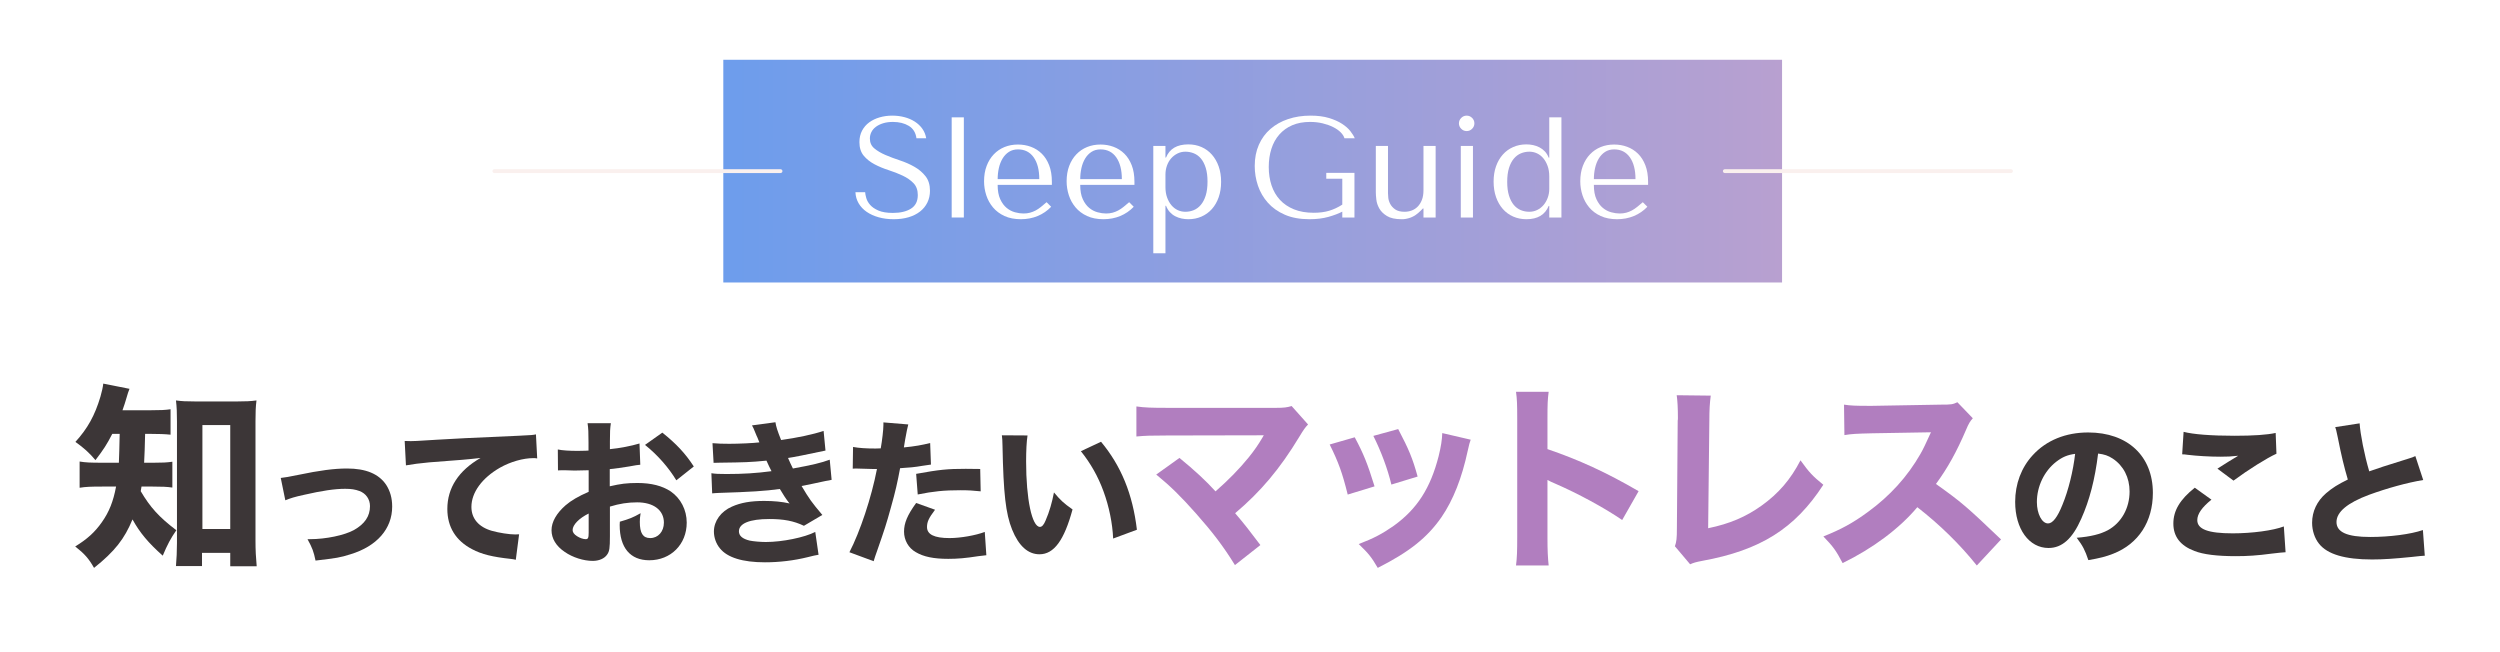
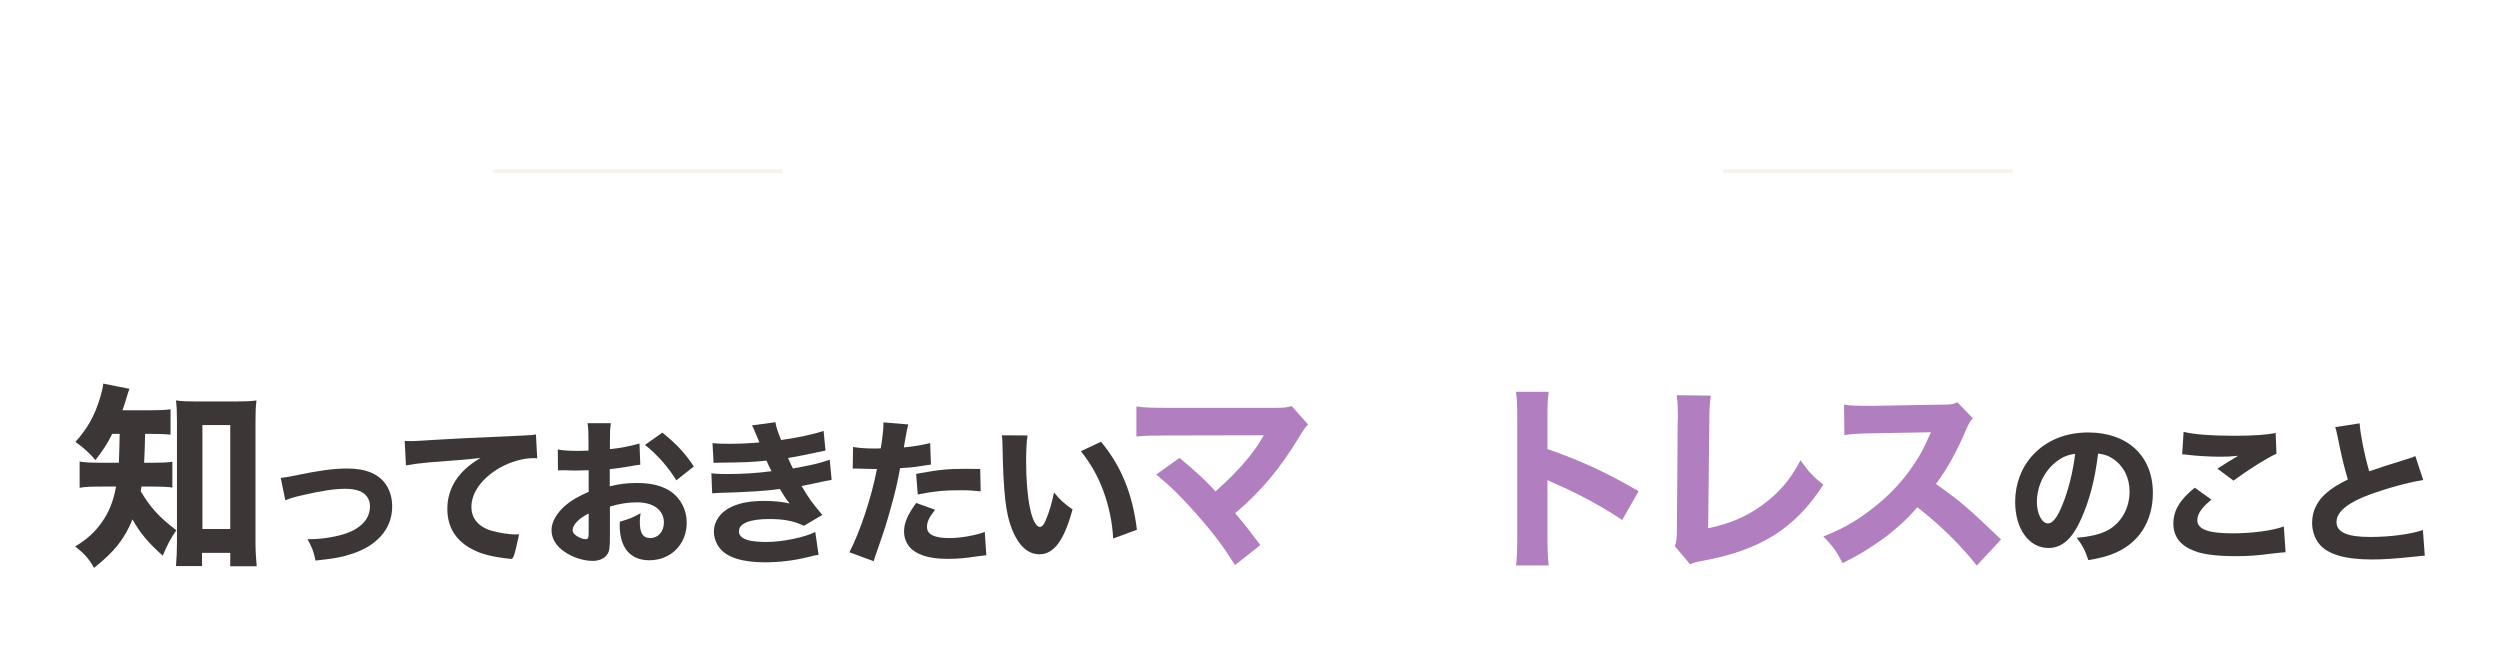
<svg xmlns="http://www.w3.org/2000/svg" width="445" height="116" viewBox="0 0 445 116" fill="none">
  <path d="M19.984 77.231C19.021 79.121 18.379 80.084 16.989 81.902C15.919 80.619 14.921 79.727 13.423 78.658C15.598 76.269 16.882 73.951 17.88 70.6C18.165 69.566 18.308 68.96 18.379 68.282L23.05 69.209C22.836 69.708 22.765 69.994 22.444 71.063C22.266 71.669 22.159 72.026 21.802 73.024H26.829C28.505 73.024 29.397 72.989 30.359 72.846V77.374C29.397 77.267 28.22 77.231 26.829 77.231H25.831C25.784 79.442 25.724 81.153 25.653 82.366H27.364C28.933 82.366 29.682 82.33 30.68 82.188V86.787C29.753 86.644 28.79 86.609 27.186 86.609H25.189C25.118 86.965 25.118 87.072 25.047 87.429C26.723 90.281 28.291 92.028 31.393 94.381C30.395 95.808 29.789 96.948 28.969 98.909C26.402 96.627 24.904 94.845 23.585 92.456C22.159 95.915 20.447 98.125 16.739 101.084C15.812 99.444 15.063 98.588 13.388 97.269C15.491 95.986 16.882 94.738 18.13 92.955C19.413 91.137 20.162 89.283 20.661 86.609H18.165C16.204 86.609 15.242 86.644 14.172 86.823V82.152C15.242 82.33 16.097 82.366 18.272 82.366H21.16C21.208 81.296 21.256 79.585 21.303 77.231H19.984ZM35.957 100.763H31.322C31.429 99.516 31.5 98.054 31.5 96.663V75.021C31.5 73.559 31.465 72.454 31.322 71.277C32.356 71.42 33.105 71.456 34.638 71.456H42.339C43.694 71.456 44.621 71.42 45.655 71.277C45.512 72.382 45.477 73.416 45.477 75.021V96.235C45.477 97.875 45.548 99.266 45.691 100.799H40.984V98.41H35.957V100.763ZM36.028 94.167H40.984V75.663H36.028V94.167Z" fill="#3C3637" />
  <path d="M49.974 85.075C50.572 85.019 51.59 84.842 53.028 84.543C56.922 83.731 59.471 83.394 61.768 83.394C65.13 83.394 67.427 84.347 68.744 86.308C69.444 87.401 69.808 88.661 69.808 90.174C69.808 94.124 67.091 97.234 62.384 98.662C60.535 99.251 59.947 99.335 56.165 99.783C55.829 98.186 55.605 97.542 54.736 95.973H55.157C58.014 95.973 61.32 95.273 63.001 94.348C64.934 93.255 65.858 91.883 65.858 90.09C65.858 88.857 65.13 87.821 63.981 87.401C63.225 87.12 62.525 87.008 61.432 87.008C59.583 87.008 57.342 87.344 54.148 88.073C52.355 88.465 51.767 88.661 50.786 89.053L49.974 85.075Z" fill="#3C3637" />
-   <path d="M72.034 78.492C72.678 78.52 73.015 78.52 73.127 78.52C73.659 78.52 73.827 78.52 77.805 78.268C79.738 78.128 84.556 77.903 92.26 77.567C94.726 77.455 94.894 77.427 95.398 77.315L95.622 81.601C95.286 81.545 95.202 81.545 94.95 81.545C93.129 81.545 90.86 82.19 88.983 83.254C85.817 85.075 83.912 87.652 83.912 90.23C83.912 92.303 85.201 93.816 87.554 94.488C88.843 94.852 90.664 95.132 91.7 95.132C91.868 95.132 92.064 95.132 92.4 95.104L91.812 99.642C91.448 99.558 91.336 99.531 90.832 99.475C87.694 99.138 85.733 98.662 84.052 97.766C81.139 96.253 79.626 93.816 79.626 90.594C79.626 86.84 81.643 83.758 85.537 81.517C82.764 81.826 82.624 81.826 76.376 82.302C74.836 82.442 73.323 82.638 72.258 82.834L72.034 78.492Z" fill="#3C3637" />
+   <path d="M72.034 78.492C72.678 78.52 73.015 78.52 73.127 78.52C73.659 78.52 73.827 78.52 77.805 78.268C79.738 78.128 84.556 77.903 92.26 77.567C94.726 77.455 94.894 77.427 95.398 77.315L95.622 81.601C95.286 81.545 95.202 81.545 94.95 81.545C93.129 81.545 90.86 82.19 88.983 83.254C85.817 85.075 83.912 87.652 83.912 90.23C83.912 92.303 85.201 93.816 87.554 94.488C88.843 94.852 90.664 95.132 91.7 95.132C91.868 95.132 92.064 95.132 92.4 95.104C91.448 99.558 91.336 99.531 90.832 99.475C87.694 99.138 85.733 98.662 84.052 97.766C81.139 96.253 79.626 93.816 79.626 90.594C79.626 86.84 81.643 83.758 85.537 81.517C82.764 81.826 82.624 81.826 76.376 82.302C74.836 82.442 73.323 82.638 72.258 82.834L72.034 78.492Z" fill="#3C3637" />
  <path d="M113.971 82.722C113.411 82.778 113.159 82.806 111.982 83.03C110.582 83.254 109.825 83.367 108.537 83.507V86.56C110.498 86.112 111.562 85.972 113.467 85.972C115.932 85.972 117.893 86.476 119.406 87.485C121.171 88.717 122.236 90.762 122.236 93.031C122.236 96.897 119.406 99.727 115.568 99.727C112.179 99.727 110.302 97.486 110.302 93.452C110.302 93.34 110.302 93.115 110.33 92.863C112.066 92.359 112.627 92.135 114.027 91.351C113.915 91.995 113.887 92.443 113.887 92.891C113.887 94.908 114.448 95.777 115.736 95.777C117.137 95.777 118.174 94.628 118.174 93.031C118.174 90.818 116.353 89.418 113.411 89.418C111.786 89.418 110.302 89.642 108.565 90.174V95.441C108.565 97.542 108.481 98.13 108.088 98.69C107.612 99.419 106.632 99.839 105.511 99.839C103.886 99.839 101.925 99.223 100.525 98.242C98.984 97.206 98.171 95.861 98.171 94.376C98.171 92.891 99.068 91.351 100.665 89.95C101.673 89.081 102.934 88.353 104.783 87.541V83.703C103.382 83.731 102.626 83.759 102.261 83.759C102.009 83.759 101.953 83.759 100.497 83.703H100.02C99.88 83.703 99.628 83.703 99.32 83.731L99.292 80.005C100.048 80.173 101.337 80.257 102.822 80.257C103.074 80.257 103.158 80.257 104.194 80.229C104.437 80.229 104.624 80.22 104.755 80.201V78.8C104.755 76.979 104.727 76.279 104.587 75.326H108.733C108.593 76.307 108.565 76.895 108.565 78.576V79.949C110.302 79.781 112.347 79.388 113.831 78.94L113.971 82.722ZM104.783 91.407C103.074 92.247 101.925 93.424 101.925 94.348C101.925 94.74 102.177 95.105 102.71 95.441C103.186 95.749 103.802 95.973 104.25 95.973C104.671 95.973 104.783 95.749 104.783 94.824V91.407ZM120.387 85.496C119.014 83.226 117.053 80.985 114.812 79.192L117.893 77.007C120.387 78.996 121.983 80.705 123.496 83.03L120.387 85.496Z" fill="#3C3637" />
  <path d="M126.823 78.884C127.691 78.968 128.643 78.996 129.82 78.996C131.445 78.996 134.05 78.884 135.171 78.744C135.115 78.595 134.993 78.296 134.807 77.848C134.751 77.764 134.639 77.484 134.442 77.007C134.162 76.307 134.078 76.111 133.854 75.719L138.028 75.158C138.14 75.915 138.364 76.643 139.037 78.324C141.838 77.932 144.696 77.344 146.601 76.699L146.937 80.201C143.631 80.901 141.166 81.406 140.269 81.518C140.662 82.414 140.69 82.47 141.138 83.395C144.528 82.778 146.18 82.386 147.693 81.826L148.029 85.412C147.665 85.468 146.545 85.692 144.64 86.112C143.351 86.364 143.239 86.392 142.679 86.504C144.079 88.857 144.444 89.362 146.377 91.659L143.099 93.592C141.278 92.723 139.513 92.387 136.936 92.387C133.434 92.387 131.529 93.172 131.529 94.572C131.529 95.385 132.173 95.917 133.434 96.225C134.106 96.365 135.367 96.477 136.319 96.477C139.261 96.477 143.211 95.665 145.116 94.684L145.704 98.746C144.948 98.886 144.892 98.886 143.799 99.167C141.306 99.783 138.729 100.091 136.151 100.091C132.201 100.091 129.456 99.251 128.139 97.598C127.467 96.785 127.075 95.693 127.075 94.6C127.075 92.751 128.335 91.014 130.296 90.174C131.865 89.474 133.63 89.166 136.011 89.166C137.748 89.166 139.177 89.306 140.55 89.614C140.381 89.418 140.325 89.362 139.989 88.885C139.653 88.409 139.625 88.353 139.177 87.625C139.046 87.401 138.925 87.205 138.813 87.037C136.235 87.401 133.49 87.569 127.999 87.737C127.495 87.765 127.271 87.765 126.767 87.821L126.626 84.235C127.411 84.347 127.859 84.375 129.316 84.375C132.257 84.375 134.583 84.235 137.328 83.871C137.16 83.563 137.076 83.395 136.88 82.974C136.628 82.414 136.572 82.33 136.431 81.994C133.546 82.274 132.622 82.302 128.139 82.358C127.719 82.358 127.495 82.358 127.019 82.386L126.823 78.884Z" fill="#3C3637" />
  <path d="M151.842 79.557C152.878 79.753 154.167 79.837 155.848 79.837C156.044 79.837 156.072 79.837 156.772 79.809C157.024 78.408 157.248 76.447 157.248 75.663V75.186L161.675 75.551C161.544 75.999 161.357 76.905 161.114 78.268C161.002 79.025 160.974 79.081 160.89 79.641C162.879 79.445 164.112 79.221 165.569 78.856L165.709 82.694C165.354 82.732 164.84 82.806 164.168 82.918C162.935 83.143 161.703 83.255 160.218 83.339C159.77 85.748 159.377 87.541 158.593 90.286C157.753 93.34 157.444 94.264 156.156 97.962C155.876 98.746 155.652 99.391 155.511 99.895L151.197 98.298C153.074 94.684 155.119 88.577 156.1 83.479H155.315L152.318 83.395C152.122 83.395 152.038 83.423 151.786 83.423L151.842 79.557ZM166.437 90.734C165.316 92.219 165.008 92.891 165.008 93.816C165.008 95.133 166.297 95.777 169.014 95.777C170.975 95.777 173.665 95.301 175.29 94.684L175.57 98.831C175.065 98.887 174.841 98.915 174.141 98.999C171.816 99.363 170.415 99.475 168.79 99.475C166.213 99.475 164.392 99.111 162.991 98.27C161.703 97.542 160.918 96.141 160.918 94.628C160.918 93.116 161.507 91.687 163.075 89.53L166.437 90.734ZM174.561 87.457C173.216 87.317 172.404 87.261 170.947 87.261C168.006 87.261 166.157 87.457 163.355 88.017L163.075 84.347C167.249 83.591 168.65 83.451 171.9 83.451C172.6 83.451 172.712 83.451 174.477 83.479L174.561 87.457Z" fill="#3C3637" />
  <path d="M182.9 77.511C182.732 78.604 182.648 80.201 182.648 82.134C182.648 88.829 183.684 93.788 185.113 93.788C185.477 93.788 185.813 93.395 186.121 92.639C186.794 91.098 187.27 89.418 187.606 87.653C188.755 89.025 189.315 89.558 190.912 90.678C189.427 96.169 187.606 98.662 185.029 98.662C182.984 98.662 181.331 97.177 180.154 94.264C179.006 91.406 178.614 87.849 178.446 79.36C178.418 78.352 178.418 78.128 178.333 77.483L182.9 77.511ZM195.982 78.632C199.568 82.946 201.613 87.933 202.37 94.292L198.14 95.861C198.028 93.171 197.411 90.146 196.431 87.484C195.478 84.851 194.134 82.47 192.397 80.313L195.982 78.632Z" fill="#3C3637" />
  <g filter="url(#filter0_d_2318_4015)">
    <path d="M207.697 77.517C204.881 77.517 203.847 77.552 202.278 77.695V72.347C203.775 72.561 205.023 72.596 207.804 72.596H227.2C228.52 72.596 229.09 72.525 229.91 72.275L232.834 75.556C232.299 76.126 232.085 76.411 231.265 77.766C227.842 83.435 224.384 87.535 219.855 91.35C221.496 93.276 222.387 94.417 224.348 97.02L219.82 100.585C217.752 97.234 215.898 94.809 212.939 91.457C210.122 88.284 208.375 86.573 205.808 84.469L209.944 81.51C212.689 83.756 214.686 85.61 216.361 87.464C218.679 85.432 220.569 83.507 222.28 81.403C223.314 80.119 223.991 79.121 224.705 77.909C224.847 77.671 224.93 77.528 224.954 77.481L207.697 77.517Z" fill="#B17EBF" />
  </g>
  <g filter="url(#filter1_d_2318_4015)">
-     <path d="M241.141 77.838C242.71 80.761 243.423 82.544 244.671 86.573L239.893 88.035C238.93 84.148 238.253 82.294 236.684 79.121L241.141 77.838ZM261.785 78.265C261.571 78.871 261.535 78.978 261.25 80.262C260.216 85.075 258.683 88.997 256.579 92.064C254.048 95.701 250.875 98.232 245.241 101.084C244.136 99.195 243.637 98.553 241.854 96.841C244.564 95.807 246.097 94.987 248.129 93.561C252.265 90.566 254.618 86.894 256.08 81.189C256.508 79.442 256.686 78.265 256.722 77.089L261.785 78.265ZM248.878 76.376C250.768 79.977 251.445 81.581 252.336 84.826L247.666 86.252C246.988 83.435 245.847 80.369 244.457 77.588L248.878 76.376Z" fill="#B17EBF" />
-   </g>
+     </g>
  <g filter="url(#filter2_d_2318_4015)">
    <path d="M269.85 100.656C270.028 99.302 270.064 98.054 270.064 95.629V74.522C270.064 71.99 270.028 70.992 269.85 69.744H275.662C275.483 71.099 275.448 71.919 275.448 74.522V79.941C280.974 81.831 285.859 84.041 291.671 87.428L288.747 92.563C285.574 90.388 280.903 87.856 276.803 86.074C276.125 85.788 275.983 85.717 275.448 85.432V95.7C275.448 97.982 275.519 99.302 275.662 100.656H269.85Z" fill="#B17EBF" />
  </g>
  <g filter="url(#filter3_d_2318_4015)">
    <path d="M304.514 70.421C304.336 71.776 304.264 72.882 304.264 74.843L304.051 94.025C307.866 93.24 310.789 91.992 313.57 89.996C316.601 87.821 318.74 85.325 320.487 81.938C322.056 84.113 322.626 84.719 324.552 86.288C319.489 94.096 313.356 97.947 302.981 99.836C301.876 100.05 301.483 100.157 300.842 100.442L298.132 97.234C298.417 96.413 298.488 95.879 298.488 93.953L298.631 74.878C298.667 74.7 298.667 74.557 298.667 74.379C298.667 72.668 298.595 71.313 298.453 70.35L304.514 70.421Z" fill="#B17EBF" />
  </g>
  <g filter="url(#filter4_d_2318_4015)">
    <path d="M351.874 100.657C348.843 96.877 345.278 93.383 341.284 90.281C338.111 94.061 333.405 97.59 327.985 100.229C326.809 97.983 326.31 97.305 324.562 95.487C327.7 94.239 329.804 93.098 332.478 91.137C336.4 88.284 339.537 84.826 341.819 80.833C342.283 80.048 342.889 78.765 343.709 76.946L333.298 77.125C330.339 77.196 329.661 77.232 328.306 77.445L328.235 72.026C329.376 72.204 330.374 72.24 332.585 72.24H333.262L345.42 72.026C347.381 72.026 347.56 71.99 348.415 71.598L351.161 74.451C350.697 74.95 350.412 75.413 349.984 76.447C348.273 80.441 346.668 83.329 344.6 86.145C349.2 89.425 350.091 90.21 356.188 96.022L351.874 100.657Z" fill="#B17EBF" />
  </g>
  <path d="M370.465 92.331C368.896 95.889 367.047 97.542 364.638 97.542C361.164 97.542 358.699 94.152 358.699 89.334C358.699 86.14 359.791 83.226 361.836 81.013C364.246 78.38 367.691 76.979 371.697 76.979C378.729 76.979 383.211 81.181 383.211 87.737C383.211 92.835 380.662 96.785 376.18 98.55C374.835 99.082 373.714 99.363 371.725 99.699C371.137 97.934 370.745 97.177 369.652 95.721C372.146 95.525 373.882 95.076 375.199 94.376C377.608 93.059 379.065 90.454 379.065 87.485C379.065 84.991 377.973 82.89 376.068 81.63C375.255 81.097 374.583 80.873 373.462 80.733C372.902 85.356 371.921 89.081 370.465 92.331ZM366.01 82.19C363.881 83.843 362.565 86.56 362.565 89.362C362.565 91.463 363.461 93.171 364.554 93.171C365.366 93.171 366.235 92.079 367.131 89.81C368.168 87.317 369.036 83.787 369.372 80.789C368.027 80.957 367.103 81.35 366.01 82.19Z" fill="#3C3637" />
  <path d="M393.638 88.941C391.929 90.314 391.117 91.491 391.117 92.583C391.117 94.208 393.05 94.936 397.42 94.936C400.866 94.936 404.647 94.432 406.524 93.704L406.833 98.298C406.384 98.317 405.544 98.401 404.311 98.55C401.818 98.886 400.025 98.998 397.98 98.998C394.618 98.998 392.181 98.69 390.612 98.074C388.091 97.121 386.858 95.497 386.858 93.2C386.858 90.902 388.007 88.941 390.668 86.812L393.638 88.941ZM388.679 76.867C390.388 77.315 393.638 77.567 397.728 77.567C401.118 77.567 403.555 77.4 405.068 77.063L405.208 80.761C403.527 81.518 400.249 83.563 397.56 85.552L394.702 83.422C395.683 82.778 397.588 81.602 398.4 81.125C397.084 81.265 396.467 81.293 395.207 81.293C393.302 81.293 391.005 81.153 389.408 80.957C388.819 80.873 388.791 80.873 388.427 80.873L388.679 76.867Z" fill="#3C3637" />
  <path d="M420.014 75.355C420.127 77.231 420.855 80.957 421.723 83.899C423.264 83.339 424.441 82.974 428.811 81.602C429.371 81.434 429.511 81.378 429.932 81.181L431.332 85.44C428.475 85.916 424.917 86.896 421.695 88.073C417.857 89.502 415.896 91.126 415.896 92.919C415.896 94.712 417.745 95.581 421.891 95.581C425.337 95.581 429.091 95.105 431.276 94.348L431.612 98.915C430.996 98.942 430.856 98.971 429.259 99.139C426.206 99.447 424.217 99.587 422.228 99.587C417.381 99.587 414.272 98.662 412.787 96.785C412.002 95.805 411.554 94.432 411.554 93.059C411.554 91.043 412.423 89.194 414.047 87.793C415.168 86.84 416.092 86.252 417.913 85.356C417.241 83.058 416.793 81.237 416.121 77.848C415.84 76.503 415.812 76.419 415.672 76.027L420.014 75.355Z" fill="#3C3637" />
-   <path d="M317.207 10.64H128.748V50.282H317.207V10.64Z" fill="url(#paint0_linear_2318_4015)" />
  <path d="M153.996 34.207C154.014 34.495 154.08 34.849 154.2 35.264C154.319 35.679 154.548 36.084 154.887 36.474C155.226 36.863 155.72 37.2 156.364 37.48C157.009 37.76 157.867 37.9 158.937 37.9C160.279 37.9 161.351 37.645 162.158 37.136C162.966 36.627 163.368 35.819 163.368 34.717C163.368 33.833 163.113 33.13 162.604 32.603C162.095 32.075 161.453 31.63 160.681 31.266C159.909 30.901 159.072 30.573 158.173 30.285C157.274 29.997 156.436 29.648 155.664 29.241C154.892 28.834 154.251 28.324 153.741 27.713C153.232 27.102 152.977 26.294 152.977 25.294C152.977 24.529 153.135 23.849 153.448 23.256C153.762 22.663 154.187 22.169 154.724 21.779C155.259 21.389 155.88 21.091 156.586 20.888C157.291 20.684 158.035 20.582 158.817 20.582C159.599 20.582 160.284 20.671 160.971 20.849C161.659 21.028 162.275 21.29 162.82 21.639C163.365 21.988 163.814 22.411 164.173 22.912C164.529 23.414 164.758 23.977 164.863 24.606H163.128C162.994 23.605 162.538 22.869 161.763 22.403C160.989 21.937 160.049 21.703 158.944 21.703C158.282 21.703 157.694 21.784 157.184 21.945C156.675 22.105 156.245 22.319 155.896 22.581C155.547 22.843 155.285 23.154 155.106 23.511C154.928 23.867 154.839 24.249 154.839 24.657C154.839 25.388 155.101 25.974 155.631 26.414C156.158 26.855 156.818 27.247 157.61 27.586C158.402 27.924 159.26 28.248 160.187 28.553C161.114 28.859 161.975 29.236 162.764 29.687C163.556 30.137 164.216 30.698 164.743 31.367C165.27 32.037 165.535 32.901 165.535 33.953C165.535 34.717 165.382 35.412 165.077 36.041C164.771 36.67 164.336 37.205 163.775 37.645C163.215 38.086 162.538 38.427 161.746 38.664C160.954 38.901 160.065 39.02 159.079 39.02C158.094 39.02 157.217 38.906 156.4 38.677C155.582 38.447 154.872 38.124 154.268 37.709C153.665 37.294 153.189 36.787 152.84 36.194C152.491 35.6 152.3 34.938 152.267 34.207H153.998H153.996Z" fill="white" />
  <path d="M171.564 38.715H169.399V20.888H171.564V38.715Z" fill="white" />
  <path d="M177.582 32.908C177.582 33.945 177.735 34.793 178.04 35.455C178.346 36.117 178.725 36.634 179.184 37.009C179.642 37.383 180.136 37.64 180.669 37.785C181.201 37.931 181.705 38.002 182.179 38.002C182.602 38.002 182.986 37.956 183.335 37.862C183.681 37.768 184.018 37.638 184.339 37.467C184.659 37.296 184.978 37.085 185.291 36.83C185.604 36.576 185.938 36.296 186.294 35.99L187.107 36.805C186.427 37.518 185.63 38.066 184.713 38.448C183.796 38.83 182.795 39.021 181.708 39.021C180.62 39.021 179.614 38.83 178.792 38.448C177.969 38.066 177.289 37.556 176.754 36.919C176.219 36.283 175.82 35.562 175.557 34.755C175.295 33.947 175.163 33.12 175.163 32.272C175.163 31.253 175.315 30.341 175.621 29.534C175.927 28.727 176.352 28.039 176.894 27.471C177.437 26.903 178.074 26.47 178.804 26.172C179.535 25.874 180.333 25.727 181.198 25.727C182.013 25.727 182.785 25.861 183.516 26.134C184.247 26.407 184.886 26.814 185.439 27.357C185.991 27.899 186.427 28.587 186.75 29.419C187.074 30.252 187.234 31.235 187.234 32.374V32.908H177.582ZM184.993 31.89C184.993 30.242 184.659 28.948 183.995 28.006C183.327 27.064 182.398 26.593 181.201 26.593C180.577 26.593 180.037 26.74 179.581 27.038C179.125 27.336 178.751 27.731 178.456 28.222C178.16 28.714 177.941 29.279 177.798 29.916C177.656 30.553 177.585 31.21 177.585 31.89H184.996H184.993Z" fill="white" />
  <path d="M192.279 32.908C192.279 33.945 192.432 34.793 192.737 35.455C193.043 36.117 193.422 36.634 193.881 37.009C194.339 37.383 194.833 37.64 195.365 37.785C195.898 37.931 196.402 38.002 196.876 38.002C197.298 38.002 197.683 37.956 198.032 37.862C198.378 37.768 198.714 37.638 199.035 37.467C199.356 37.296 199.675 37.085 199.988 36.83C200.301 36.576 200.635 36.296 200.991 35.99L201.804 36.805C201.124 37.518 200.327 38.066 199.41 38.448C198.493 38.83 197.492 39.021 196.405 39.021C195.317 39.021 194.311 38.83 193.488 38.448C192.666 38.066 191.986 37.556 191.451 36.919C190.916 36.283 190.516 35.562 190.254 34.755C189.992 33.947 189.859 33.12 189.859 32.272C189.859 31.253 190.012 30.341 190.318 29.534C190.623 28.727 191.049 28.039 191.591 27.471C192.134 26.903 192.77 26.47 193.501 26.172C194.232 25.874 195.029 25.727 195.895 25.727C196.71 25.727 197.482 25.861 198.213 26.134C198.944 26.407 199.583 26.814 200.136 27.357C200.688 27.899 201.124 28.587 201.447 29.419C201.771 30.252 201.931 31.235 201.931 32.374V32.908H192.279ZM199.69 31.89C199.69 30.242 199.356 28.948 198.691 28.006C198.024 27.064 197.095 26.593 195.898 26.593C195.274 26.593 194.734 26.74 194.278 27.038C193.822 27.336 193.448 27.731 193.152 28.222C192.857 28.714 192.638 29.279 192.495 29.916C192.353 30.553 192.281 31.21 192.281 31.89H199.692H199.69Z" fill="white" />
  <path d="M205.286 25.981H207.45V28.044H207.552C208.181 26.483 209.506 25.701 211.525 25.701C212.373 25.701 213.155 25.859 213.868 26.172C214.581 26.486 215.198 26.936 215.715 27.522C216.232 28.108 216.637 28.808 216.924 29.623C217.212 30.438 217.357 31.355 217.357 32.374C217.357 33.392 217.212 34.289 216.924 35.111C216.637 35.934 216.232 36.634 215.715 37.212C215.198 37.791 214.581 38.236 213.868 38.55C213.155 38.863 212.373 39.021 211.525 39.021C211.118 39.021 210.715 38.977 210.315 38.893C209.916 38.809 209.539 38.672 209.182 38.486C208.826 38.3 208.507 38.053 208.227 37.747C207.947 37.442 207.723 37.067 207.552 36.627H207.45V45.082H205.286V25.981ZM207.45 33.291C207.45 33.986 207.547 34.607 207.743 35.15C207.939 35.692 208.197 36.156 208.52 36.538C208.843 36.92 209.215 37.207 209.641 37.404C210.066 37.6 210.514 37.696 210.99 37.696C211.518 37.696 212.017 37.6 212.493 37.404C212.969 37.207 213.389 36.894 213.754 36.461C214.118 36.028 214.408 35.473 214.619 34.793C214.831 34.113 214.938 33.291 214.938 32.323C214.938 31.355 214.831 30.558 214.619 29.878C214.408 29.198 214.123 28.648 213.766 28.223C213.41 27.797 212.99 27.489 212.506 27.293C212.022 27.097 211.518 27 210.99 27C210.499 27 210.035 27.107 209.602 27.318C209.169 27.53 208.793 27.82 208.469 28.184C208.146 28.548 207.896 28.981 207.718 29.483C207.54 29.985 207.45 30.515 207.45 31.075V33.291Z" fill="white" />
  <path d="M241.093 38.715H238.928V37.671C238.281 38.009 237.466 38.32 236.478 38.6C235.492 38.88 234.362 39.02 233.086 39.02C231.384 39.02 229.923 38.753 228.698 38.218C227.473 37.684 226.464 36.97 225.675 36.079C224.885 35.188 224.297 34.177 223.915 33.048C223.533 31.92 223.342 30.751 223.342 29.547C223.342 28.138 223.589 26.878 224.08 25.765C224.572 24.652 225.259 23.715 226.143 22.951C227.027 22.186 228.074 21.601 229.288 21.193C230.503 20.786 231.83 20.582 233.274 20.582C234.53 20.582 235.622 20.722 236.547 21.002C237.471 21.282 238.248 21.626 238.877 22.034C239.506 22.441 240.003 22.879 240.367 23.345C240.731 23.811 240.991 24.232 241.144 24.606H239.31C239.208 24.249 238.984 23.898 238.635 23.549C238.286 23.2 237.84 22.892 237.298 22.619C236.756 22.347 236.134 22.128 235.439 21.957C234.744 21.787 233.995 21.703 233.198 21.703C231.993 21.703 230.936 21.899 230.027 22.288C229.118 22.678 228.351 23.231 227.722 23.944C227.093 24.657 226.622 25.505 226.309 26.491C225.995 27.476 225.838 28.553 225.838 29.725C225.838 30.896 226.003 32.004 226.334 32.997C226.665 33.991 227.164 34.849 227.827 35.57C228.489 36.29 229.324 36.856 230.328 37.263C231.331 37.671 232.505 37.874 233.85 37.874C234.871 37.874 235.78 37.755 236.58 37.518C237.379 37.281 238.161 36.914 238.928 36.423V31.813H236.076V30.769H241.093V38.715Z" fill="white" />
  <path d="M247.062 25.981V34.386C247.062 34.556 247.08 34.824 247.113 35.188C247.146 35.552 247.261 35.921 247.457 36.295C247.653 36.67 247.948 36.996 248.348 37.276C248.748 37.556 249.303 37.696 250.016 37.696C250.457 37.696 250.882 37.62 251.29 37.467C251.697 37.314 252.054 37.08 252.359 36.767C252.665 36.453 252.912 36.059 253.098 35.582C253.284 35.106 253.378 34.538 253.378 33.876V25.981H255.543V38.715H253.378V37.111H253.276L252.869 37.518C252.275 38.111 251.685 38.516 251.099 38.728C250.513 38.939 249.973 39.038 249.482 39.021C248.361 39.021 247.49 38.83 246.871 38.447C246.252 38.066 245.796 37.615 245.509 37.098C245.221 36.581 245.045 36.054 244.987 35.519C244.928 34.984 244.897 34.564 244.897 34.258V25.981H247.062Z" fill="white" />
  <path d="M260.099 20.989C260.371 20.717 260.692 20.582 261.067 20.582C261.441 20.582 261.762 20.717 262.034 20.989C262.307 21.262 262.442 21.583 262.442 21.957C262.442 22.332 262.307 22.652 262.034 22.925C261.762 23.198 261.441 23.332 261.067 23.332C260.692 23.332 260.371 23.198 260.099 22.925C259.826 22.652 259.691 22.332 259.691 21.957C259.691 21.583 259.826 21.262 260.099 20.989ZM262.187 25.981V38.715H260.022V25.981H262.187Z" fill="white" />
  <path d="M277.934 38.715H275.769V36.652H275.667C275.023 38.231 273.699 39.02 271.694 39.02C270.846 39.02 270.064 38.863 269.351 38.549C268.638 38.236 268.022 37.785 267.505 37.2C266.988 36.614 266.583 35.908 266.295 35.086C266.007 34.263 265.862 33.341 265.862 32.323C265.862 31.304 266.007 30.413 266.295 29.598C266.583 28.783 266.988 28.087 267.505 27.509C268.022 26.931 268.638 26.485 269.351 26.172C270.064 25.859 270.846 25.701 271.694 25.701C272.102 25.701 272.504 25.744 272.904 25.828C273.304 25.912 273.681 26.05 274.037 26.236C274.394 26.422 274.712 26.664 274.992 26.962C275.273 27.26 275.497 27.629 275.667 28.07H275.769V20.888H277.934V38.715ZM275.769 31.406C275.769 30.71 275.672 30.089 275.476 29.547C275.28 29.004 275.023 28.541 274.7 28.159C274.376 27.777 274.004 27.489 273.579 27.293C273.154 27.097 272.705 27 272.229 27C271.702 27 271.203 27.097 270.727 27.293C270.25 27.489 269.83 27.802 269.466 28.235C269.102 28.668 268.811 29.223 268.6 29.903C268.389 30.583 268.282 31.406 268.282 32.373C268.282 33.341 268.389 34.138 268.6 34.818C268.811 35.498 269.097 36.048 269.453 36.474C269.81 36.899 270.225 37.207 270.701 37.403C271.177 37.599 271.687 37.696 272.229 37.696C272.721 37.696 273.184 37.589 273.617 37.378C274.05 37.166 274.424 36.876 274.738 36.512C275.051 36.148 275.303 35.715 275.489 35.213C275.675 34.711 275.769 34.182 275.769 33.621V31.406Z" fill="white" />
  <path d="M283.707 32.908C283.707 33.945 283.86 34.793 284.165 35.455C284.471 36.117 284.85 36.634 285.309 37.009C285.767 37.383 286.261 37.64 286.794 37.785C287.326 37.931 287.83 38.002 288.304 38.002C288.727 38.002 289.111 37.956 289.46 37.862C289.806 37.768 290.143 37.638 290.464 37.467C290.784 37.296 291.103 37.085 291.416 36.83C291.729 36.576 292.063 36.296 292.419 35.99L293.232 36.805C292.552 37.518 291.755 38.066 290.838 38.448C289.921 38.83 288.92 39.021 287.833 39.021C286.745 39.021 285.739 38.83 284.917 38.448C284.094 38.066 283.414 37.556 282.879 36.919C282.344 36.283 281.945 35.562 281.682 34.755C281.42 33.947 281.288 33.12 281.288 32.272C281.288 31.253 281.44 30.341 281.746 29.534C282.052 28.727 282.477 28.039 283.019 27.471C283.562 26.903 284.199 26.47 284.929 26.172C285.66 25.874 286.457 25.727 287.323 25.727C288.138 25.727 288.91 25.861 289.641 26.134C290.372 26.407 291.011 26.814 291.564 27.357C292.116 27.899 292.552 28.587 292.875 29.419C293.199 30.252 293.359 31.235 293.359 32.374V32.908H283.707ZM291.118 31.89C291.118 30.242 290.784 28.948 290.12 28.006C289.452 27.064 288.523 26.593 287.326 26.593C286.702 26.593 286.162 26.74 285.706 27.038C285.25 27.336 284.876 27.731 284.581 28.222C284.285 28.714 284.066 29.279 283.923 29.916C283.781 30.553 283.71 31.21 283.71 31.89H291.121H291.118Z" fill="white" />
  <path d="M138.935 30.461H88" stroke="#FAF0EE" stroke-width="0.68" stroke-linecap="round" stroke-linejoin="round" />
  <path d="M357.955 30.461H307.021" stroke="#FAF0EE" stroke-width="0.68" stroke-linecap="round" stroke-linejoin="round" />
  <defs>
    <filter id="filter0_d_2318_4015" x="198.278" y="68.275" width="38.556" height="36.31" filterUnits="userSpaceOnUse" color-interpolation-filters="sRGB">
      <feFlood flood-opacity="0" result="BackgroundImageFix" />
      <feColorMatrix in="SourceAlpha" type="matrix" values="0 0 0 0 0 0 0 0 0 0 0 0 0 0 0 0 0 0 127 0" result="hardAlpha" />
      <feOffset />
      <feGaussianBlur stdDeviation="2" />
      <feComposite in2="hardAlpha" operator="out" />
      <feColorMatrix type="matrix" values="0 0 0 0 1 0 0 0 0 1 0 0 0 0 1 0 0 0 0.8 0" />
      <feBlend mode="normal" in2="BackgroundImageFix" result="effect1_dropShadow_2318_4015" />
      <feBlend mode="normal" in="SourceGraphic" in2="effect1_dropShadow_2318_4015" result="shape" />
    </filter>
    <filter id="filter1_d_2318_4015" x="232.684" y="72.376" width="33.101" height="32.709" filterUnits="userSpaceOnUse" color-interpolation-filters="sRGB">
      <feFlood flood-opacity="0" result="BackgroundImageFix" />
      <feColorMatrix in="SourceAlpha" type="matrix" values="0 0 0 0 0 0 0 0 0 0 0 0 0 0 0 0 0 0 127 0" result="hardAlpha" />
      <feOffset />
      <feGaussianBlur stdDeviation="2" />
      <feComposite in2="hardAlpha" operator="out" />
      <feColorMatrix type="matrix" values="0 0 0 0 1 0 0 0 0 1 0 0 0 0 1 0 0 0 0.8 0" />
      <feBlend mode="normal" in2="BackgroundImageFix" result="effect1_dropShadow_2318_4015" />
      <feBlend mode="normal" in="SourceGraphic" in2="effect1_dropShadow_2318_4015" result="shape" />
    </filter>
    <filter id="filter2_d_2318_4015" x="265.85" y="65.744" width="29.82" height="38.912" filterUnits="userSpaceOnUse" color-interpolation-filters="sRGB">
      <feFlood flood-opacity="0" result="BackgroundImageFix" />
      <feColorMatrix in="SourceAlpha" type="matrix" values="0 0 0 0 0 0 0 0 0 0 0 0 0 0 0 0 0 0 127 0" result="hardAlpha" />
      <feOffset />
      <feGaussianBlur stdDeviation="2" />
      <feComposite in2="hardAlpha" operator="out" />
      <feColorMatrix type="matrix" values="0 0 0 0 1 0 0 0 0 1 0 0 0 0 1 0 0 0 0.8 0" />
      <feBlend mode="normal" in2="BackgroundImageFix" result="effect1_dropShadow_2318_4015" />
      <feBlend mode="normal" in="SourceGraphic" in2="effect1_dropShadow_2318_4015" result="shape" />
    </filter>
    <filter id="filter3_d_2318_4015" x="294.132" y="66.35" width="34.42" height="38.092" filterUnits="userSpaceOnUse" color-interpolation-filters="sRGB">
      <feFlood flood-opacity="0" result="BackgroundImageFix" />
      <feColorMatrix in="SourceAlpha" type="matrix" values="0 0 0 0 0 0 0 0 0 0 0 0 0 0 0 0 0 0 127 0" result="hardAlpha" />
      <feOffset />
      <feGaussianBlur stdDeviation="2" />
      <feComposite in2="hardAlpha" operator="out" />
      <feColorMatrix type="matrix" values="0 0 0 0 1 0 0 0 0 1 0 0 0 0 1 0 0 0 0.8 0" />
      <feBlend mode="normal" in2="BackgroundImageFix" result="effect1_dropShadow_2318_4015" />
      <feBlend mode="normal" in="SourceGraphic" in2="effect1_dropShadow_2318_4015" result="shape" />
    </filter>
    <filter id="filter4_d_2318_4015" x="320.562" y="67.598" width="39.626" height="37.058" filterUnits="userSpaceOnUse" color-interpolation-filters="sRGB">
      <feFlood flood-opacity="0" result="BackgroundImageFix" />
      <feColorMatrix in="SourceAlpha" type="matrix" values="0 0 0 0 0 0 0 0 0 0 0 0 0 0 0 0 0 0 127 0" result="hardAlpha" />
      <feOffset />
      <feGaussianBlur stdDeviation="2" />
      <feComposite in2="hardAlpha" operator="out" />
      <feColorMatrix type="matrix" values="0 0 0 0 1 0 0 0 0 1 0 0 0 0 1 0 0 0 0.8 0" />
      <feBlend mode="normal" in2="BackgroundImageFix" result="effect1_dropShadow_2318_4015" />
      <feBlend mode="normal" in="SourceGraphic" in2="effect1_dropShadow_2318_4015" result="shape" />
    </filter>
    <linearGradient id="paint0_linear_2318_4015" x1="128.748" y1="30.461" x2="317.207" y2="30.461" gradientUnits="userSpaceOnUse">
      <stop stop-color="#6D9DEC" />
      <stop offset="1" stop-color="#B8A0D0" />
    </linearGradient>
  </defs>
</svg>